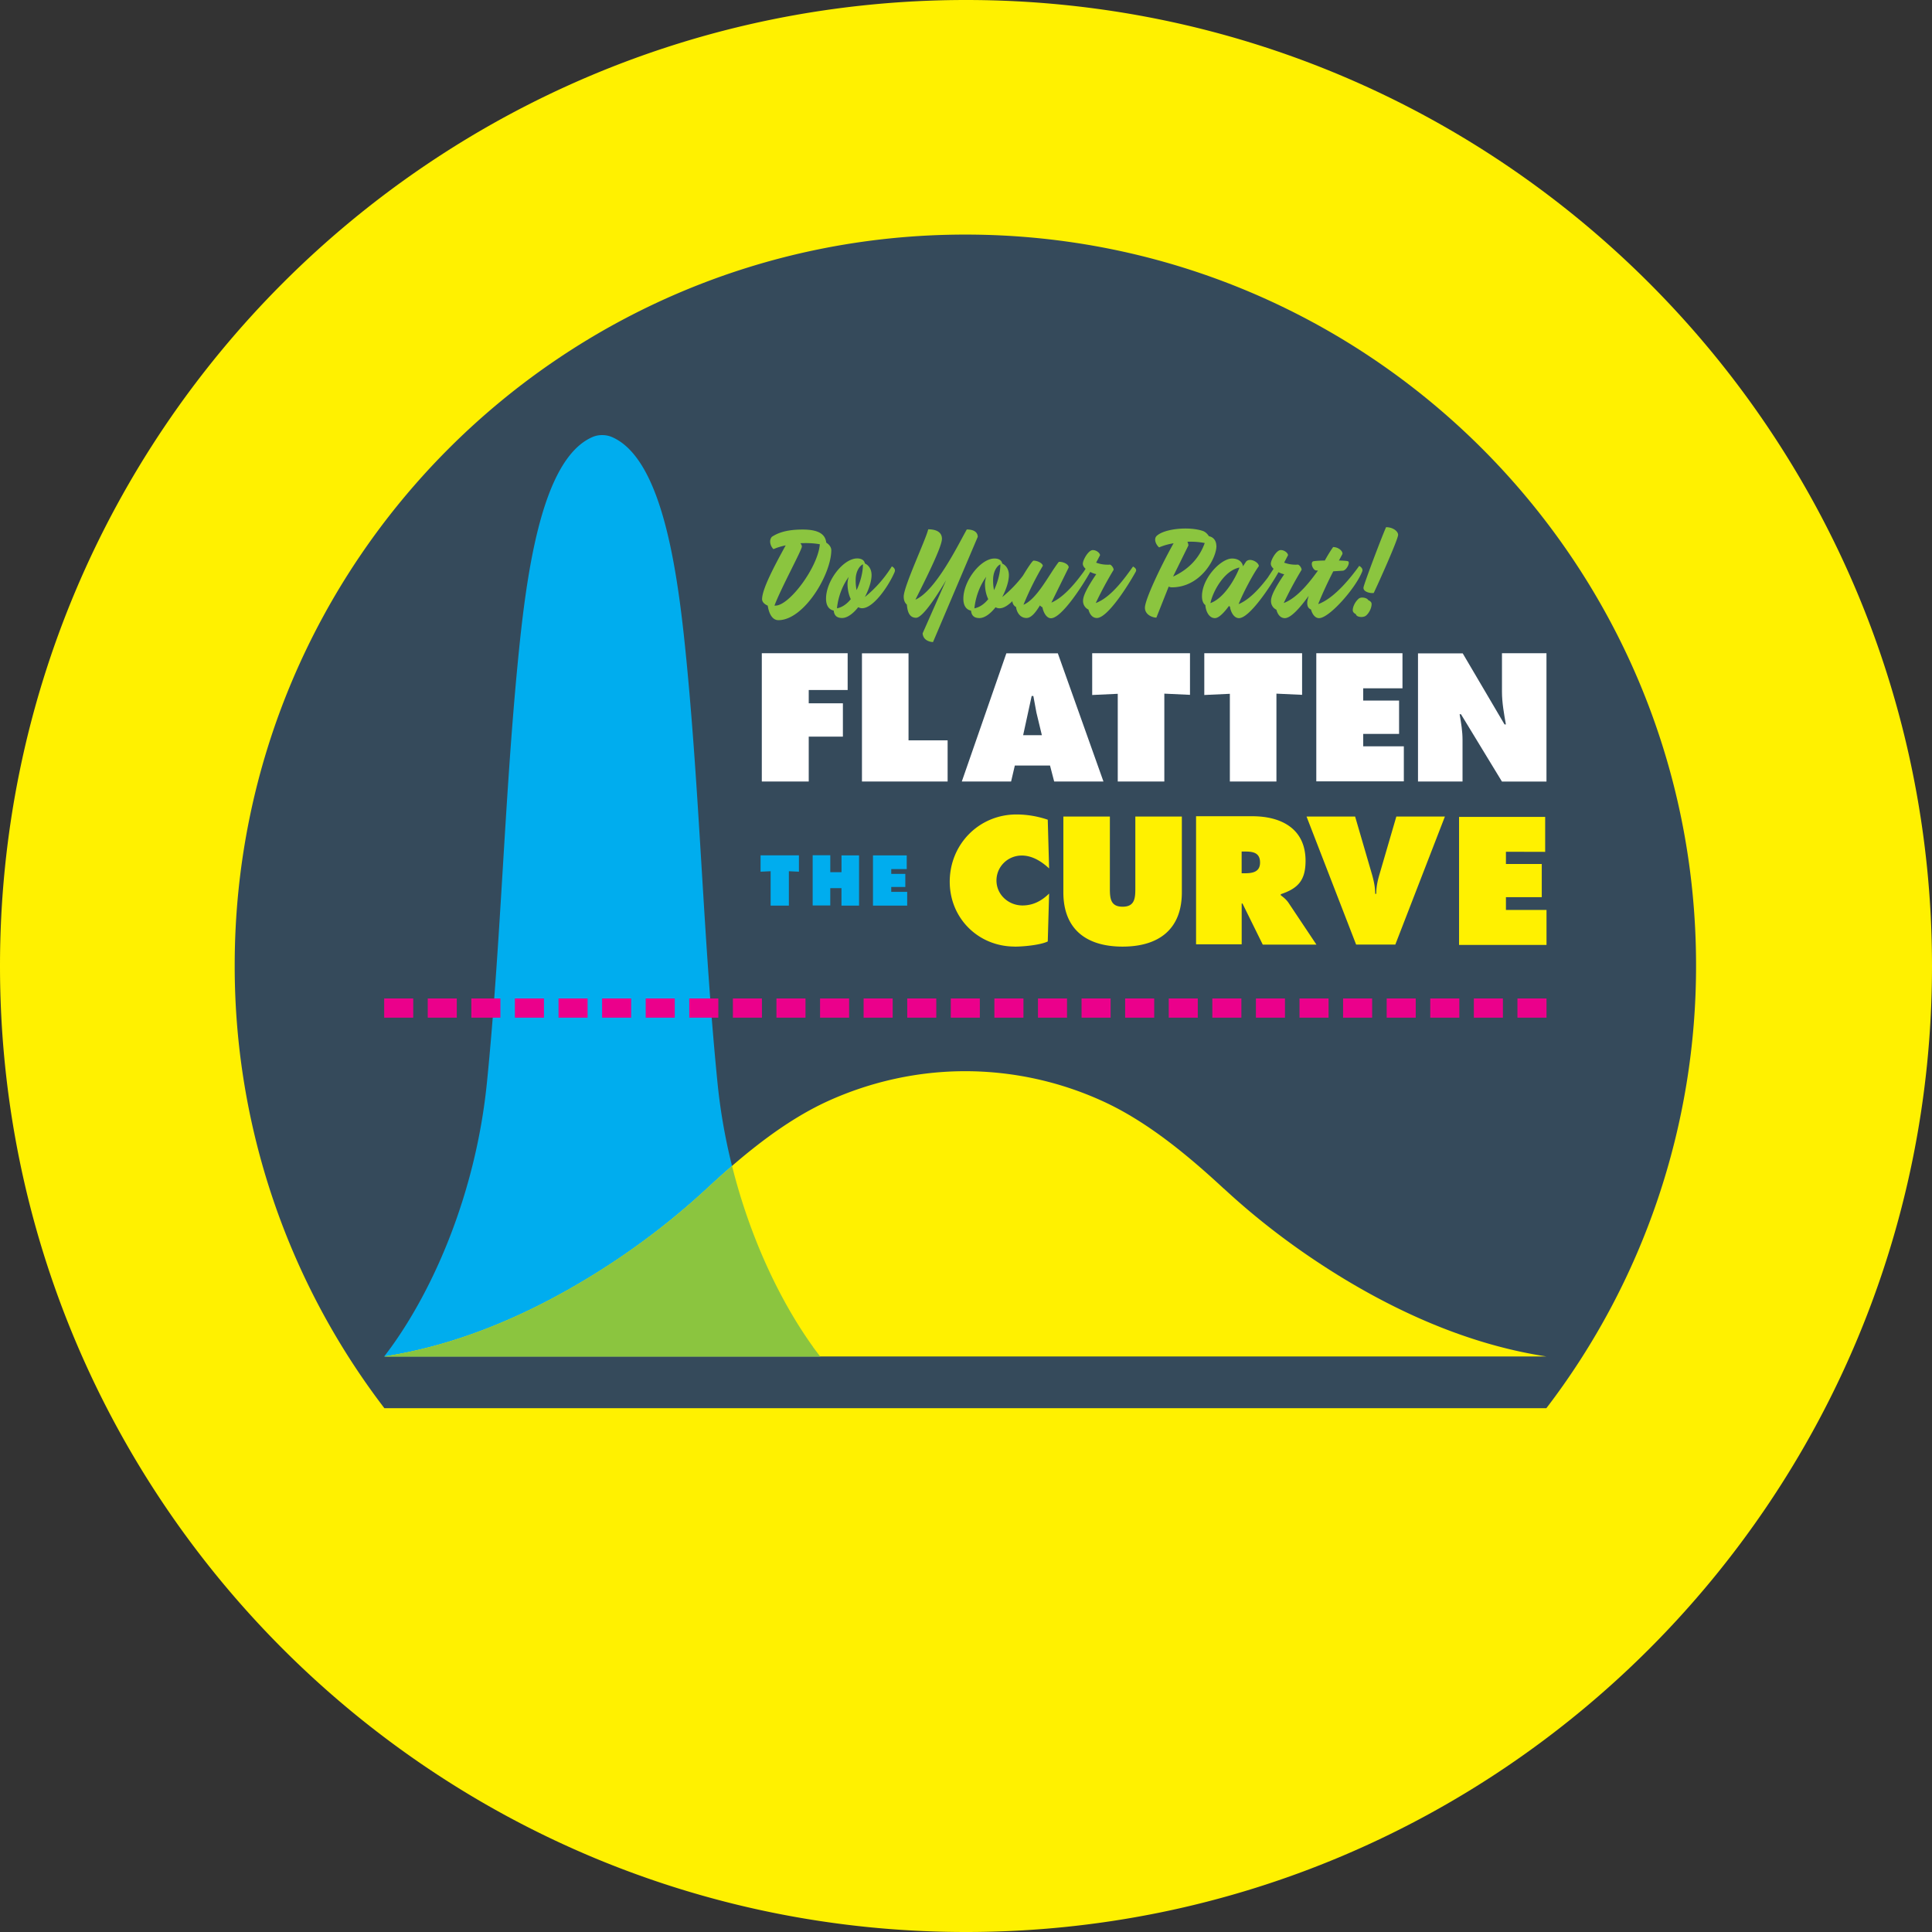
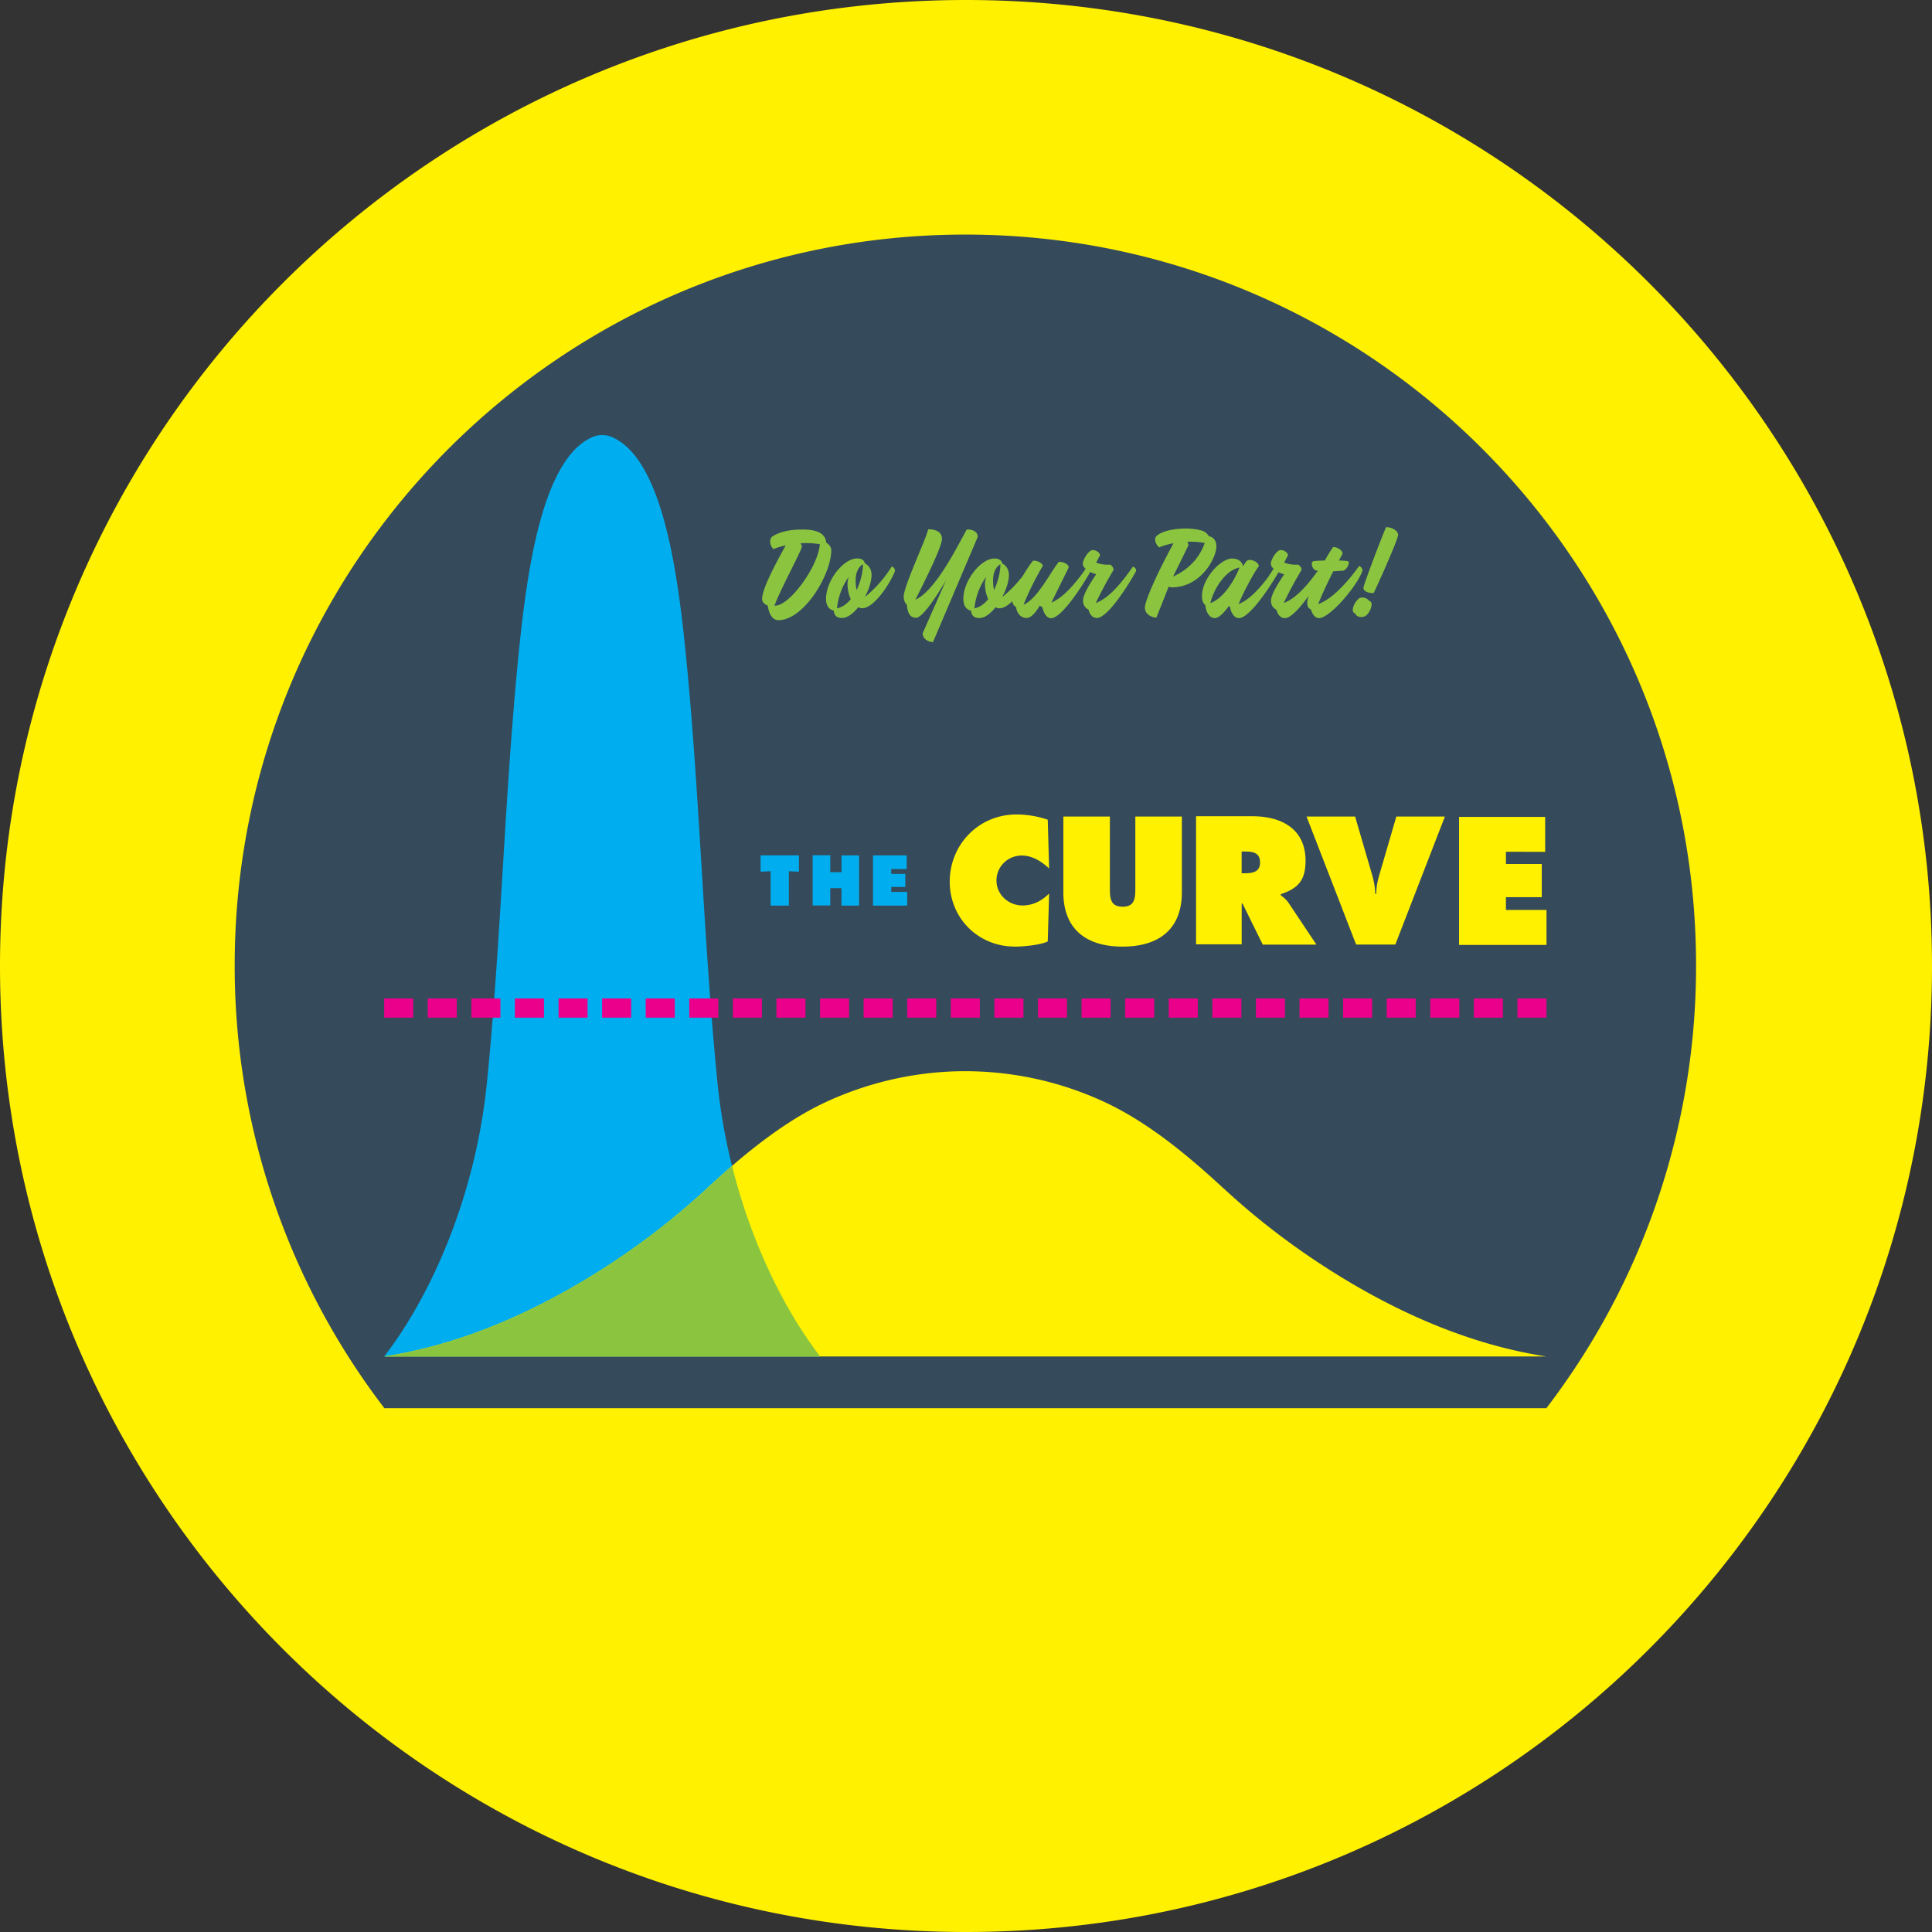
<svg xmlns="http://www.w3.org/2000/svg" viewBox="0 0 186.336 186.336">
  <rect x="0" y="0" width="186.336" height="186.336" fill="#333333" stroke="none" />
  <circle cx="93.124" cy="93.087" r="86.46" fill="#354a5b" />
-   <path d="M73.485 75.372H78v-4.328h3.295V67.83H78v-1.28h3.754V63h-8.28v12.363l.01-.001zm14.14-12.36h-4.492v12.36h8.262v-3.968h-3.77v-8.392zm9.434 0l-4.295 12.36h4.754l.36-1.54h3.393l.4 1.54h4.754l-4.4-12.36H97.06zm1.622 7.886l.82-3.77h.163l.296 1.6.525 2.18H98.68v.001-.01zm6.648-3.868l2.475-.115v8.46h4.492V66.9l2.475.115V63h-9.432v4.017l-.01.001v.002zm10.812 0l2.475-.115v8.46h4.492V66.9l2.475.115V63h-9.432v4.017l-.01.001v.002zm15.336 3.754h3.46v-3.217h-3.46v-1.18h3.788V63h-8.312v12.36h8.443v-3.378h-3.918V70.78l-.001.002v.002zm13.384-7.77v3.706c0 1.05.196 2.114.377 3.148h-.13l-4.033-6.853h-4.313v12.36h4.295V71.36c0-.82-.13-1.622-.28-2.475h.13l3.95 6.492h4.296V63h-4.296l.002.001v.003z" fill="#fff" />
  <path d="M69.2 104.42c-1.323-13.282-1.67-26.825-2.933-40.08-.8-8.404-2.185-19.97-7.226-22.18a2.39 2.39 0 0 0-.96-.196 2.3 2.3 0 0 0-.96.196c-5.026 2.208-6.425 13.777-7.226 22.18-1.262 13.255-1.6 26.8-2.933 40.08-1.035 10.3-4.907 19.494-9.225 25.494a31.96 31.96 0 0 1-.686.912h42.06l-.686-.912c-4.32-6-8.2-15.204-9.225-25.494h0zm5.125-17.078h1.76v-3.315l.97.046v-1.576h-3.7v1.576l.97-.046v3.315h.001-.001zm11.633-1.323v-.475h1.357v-1.26h-1.357v-.462h1.495V82.5h-3.257v4.845h3.3V86.02H85.96v-.002l-.001.001zm-4.8-1.9h-1.08v-1.633H78.38v4.845h1.697v-1.67h1.08v1.684h1.697V82.5H81.16v1.62h-.002z" fill="#00adee" />
  <path d="M108.274 91.3h0zm11.46-4.16h.1l1.955 3.964h5.176l-2.687-4.026c-.245-.36-.524-.556-.753-.736v-.098c1.67-.558 2.392-1.342 2.392-3.22 0-3.112-2.358-4.3-5.14-4.3h-5.42v12.35h4.4v-3.942l-.013.008zm.01-5.012h.344c.77 0 1.44.115 1.44 1.064 0 .918-.736 1.032-1.475 1.032h-.3V82.12l.001-.002zm-11.472 9.17c3.455-.001 5.714-1.64 5.714-5.24v-7.304H109.5v6.878c0 .966-.032 1.817-1.228 1.817s-1.228-.85-1.228-1.817v-6.878h-4.486v7.304c0 3.603 2.26 5.24 5.714 5.24zm26.302-.195l4.783-12.35h-4.684l-1.638 5.617c-.18.607-.3 1.212-.3 1.835h-.1c0-.62-.13-1.228-.3-1.835l-1.638-5.617h-4.685l4.783 12.35h3.8zM93.168 0C41.713 0 0 41.713 0 93.168s41.713 93.168 93.168 93.168 93.168-41.713 93.168-93.168S144.623 0 93.168 0zm55.974 135.817H37.074a70.14 70.14 0 0 1-14.438-42.719c0-38.924 31.55-70.474 70.474-70.474s70.47 31.55 70.47 70.474a70.14 70.14 0 0 1-14.438 42.719zM97.87 91.3h0zm47.373-3.57v-1.2h3.456v-3.2h-3.456v-1.18l3.784.01v-3.374h-8.305v12.35h8.435v-3.374h-3.914v-.012zm-27.197 26.924v-.001c-3.497-3.244-7.42-6.493-11.655-8.43a31.94 31.94 0 0 0-13.287-2.91c-4.548 0-9.083.986-13.287 2.9-4.236 1.938-8.157 5.176-11.655 8.43a71.17 71.17 0 0 1-11.694 8.766c-6.03 3.63-12.6 6.377-19.416 7.42h112.105c-6.824-1.04-13.384-3.788-19.416-7.42-4.14-2.5-8.086-5.42-11.694-8.765l-.001.01zM97.868 91.3c.806-.001 2.467-.148 3.186-.5l.13-4.618c-.72.704-1.54 1.146-2.57 1.146-1.343 0-2.507-1.035-2.507-2.407 0-1.342 1.097-2.407 2.44-2.407 1.016 0 1.916.572 2.636 1.245l-.13-4.7a9.41 9.41 0 0 0-3.014-.507c-3.62 0-6.44 2.88-6.44 6.485 0 3.52 2.75 6.256 6.27 6.257l-.001-.004z" fill="#fff100" />
  <path d="M74.046 58.42c.133.85.483 1.394 1.03 1.394 2.46 0 5.1-4.412 5.1-6.763-.012-.303-.23-.558-.485-.715v.001l-.001-.004c-.084-.667-.52-1.26-2.277-1.26-1.564 0-2.4.328-2.97.702-.34.4-.085.97.158 1.188.363-.158.764-.278 1.176-.363-1.164 2.12-2.277 4.242-2.277 5.2.012.3.278.497.558.62zm3.292-5.7c0-.097-.048-.207-.146-.327.7-.035 1.334 0 1.878.1-.17 2.195-2.933 5.916-4.28 5.916h.001l.002-.001h-.098c.63-1.685 2.643-5.358 2.643-5.697zm15.895-1.656l.002.02c-.74 1.285-2.945 5.878-4.946 6.752 1.042-2.073 2.558-5.104 2.558-5.866 0-.7-.63-.92-1.323-.92-.23.994-2.364 5.5-2.364 6.485 0 .388.133.63.303.775.048.534.17 1.272.886 1.272.667 0 2.1-2.277 2.9-3.623l-2.266 5.128c.06.702.74.836 1.005.836L94.3 51.78c0-.352-.242-.715-1.067-.715zm-7.222 3.57v.003l-.001-.002a11.85 11.85 0 0 1-2.594 2.945c.388-.74.644-1.527.644-2.12 0-.534-.253-.934-.644-1.116-.06-.352-.388-.485-.74-.485-1.346 0-3.007 2.158-3.007 3.88 0 .667.278 1.055.74 1.15.037.375.207.715.812.715.5 0 1.067-.426 1.553-1.042.133.072.253.1.376.1 1.116 0 2.594-2.22 3.13-3.48.133-.315-.146-.497-.267-.558zm-5.288 4.027c.133-1.248.606-2.3 1.14-3.03a2.15 2.15 0 0 0-.122.654c0 .62.133 1.116.315 1.5-.363.46-.823.787-1.333.886zm1.9-1.76h.001l-.01.001a4.69 4.69 0 0 1-.085-1.08c.023-.7.363-1.248.7-1.394 0 .752-.23 1.672-.606 2.473zm26.656-2.247l.003-.02c-.7.97-2.073 2.97-3.6 3.528.52-1.095 1.095-2.163 1.722-3.2.012-.207-.267-.558-.412-.5-.497.012-.824-.037-1.273-.196l.376-.715c0-.196-.327-.497-.702-.497-.414 0-.958.945-.958 1.323 0 .158.097.327.267.483l-.158.244c-.736 1.017-1.898 2.487-3.142 3.017l1.672-3.393c0-.363-.667-.582-.957-.533-.886 1.116-2.073 3.575-3.405 4.133.53-1.297 1.153-2.553 1.867-3.758-.012-.23-.497-.5-.897-.497-.1 0-.544.656-1.024 1.452-.58.765-1.252 1.457-1.998 2.063.388-.74.644-1.527.644-2.12 0-.534-.253-.934-.644-1.116-.06-.352-.388-.485-.74-.485-1.346 0-3.007 2.158-3.007 3.88 0 .667.278 1.055.74 1.15.037.375.207.715.812.715.5 0 1.067-.426 1.553-1.042.133.072.253.1.376.1.4 0 .824-.28 1.247-.688a.68.68 0 0 0 .355.566c.048.426.34 1.055 1.005 1.055.46 0 .886-.534 1.297-1.212a.76.76 0 0 0 .242.182c.085.46.376 1.055.824 1.055 1 0 2.983-3.03 3.787-4.467a2.33 2.33 0 0 0 .58.214c-.836 1.236-1.273 2.06-1.273 2.557a.91.91 0 0 0 .521.86c.1.4.352.812.812.812 1.018 0 2.97-3.055 3.745-4.46.17-.3-.24-.496-.267-.5zm-15.3 4.008v-.001-.001c.133-1.248.606-2.3 1.14-3.03-.072.23-.122.46-.122.656 0 .62.133 1.116.315 1.5-.363.46-.824.788-1.334.886zm1.9-1.76h-.01a4.64 4.64 0 0 1-.085-1.079c.023-.7.363-1.248.7-1.394 0 .752-.23 1.672-.606 2.473zm36.093.988h.001c-.133-.253-.715-.352-.934-.146-.3.253-.57.727-.57 1.116 0 .17.146.3.303.376.048.3.715.363.982.133.3-.253.533-.727.533-1.116 0-.17-.145-.3-.315-.363zm-.852-3.3l-.02-.01v-.012c-.702.98-2.364 3.13-3.964 3.697.376-.957.957-2.195 1.454-3.163l.934-.06c.35-.048.7-.764.508-.897-.06-.048-.426-.072-.897-.085l.315-.582c.146-.23-.3-.715-.874-.715a13.27 13.27 0 0 0-.799 1.297c-.582.01-1.067.048-1.14.085-.278.146-.012.85.303.874l.173.014c-.748 1.04-1.974 2.637-3.3 3.126.52-1.095 1.095-2.163 1.722-3.2.012-.207-.267-.558-.412-.5a3.16 3.16 0 0 1-1.272-.196l.375-.715c0-.196-.327-.497-.702-.497-.414 0-.958.945-.958 1.323 0 .158.098.327.267.483l-.575.874c-.742.975-1.744 2.108-2.798 2.534.472-1.176 1.454-2.994 1.95-3.66.012-.388-.92-.874-1.25-.412l-.278.426c-.048-.363-.376-.75-1.055-.75-1.08 0-2.9 1.9-2.9 3.637 0 .376.1.7.328.85.023.497.3 1.26.92 1.26.363 0 .86-.497 1.357-1.176.037.037.074.06.1.085.048.437.352 1.093.86 1.093 1.012 0 3.017-3.016 3.815-4.433a2.3 2.3 0 0 0 .552.204c-.836 1.236-1.273 2.06-1.273 2.557a.91.91 0 0 0 .521.86c.1.4.352.812.812.812.587 0 1.484-1.018 2.3-2.15-.087.276-.14.512-.14.67 0 .315.085.534.363.644.1.4.376.85.788.836 1.005-.023 3.552-2.933 4.158-4.52.1-.3-.253-.497-.278-.508zm-14.377 3.578c.207-1.055 1.297-3.14 2.8-3.43-.267.75-1.346 2.9-2.8 3.43zm.566-5.546v-.02l.001.001c-.012-.426-.253-.8-.715-.886-.145-.23-.34-.412-.558-.497-1.285-.46-3.697-.253-4.472.46-.35.327-.023.92.23 1.116.412-.182.897-.315 1.394-.4-1.26 2.254-2.8 5.515-2.764 6.242.023.7.788.932 1.104.932l1.188-2.994c.1.047.2.072.3.072 2.836 0 4.35-2.9 4.302-4.026zm-4.17 2.988l1.48-3.007a1 1 0 0 0-.097-.352 7.3 7.3 0 0 1 1.672.122c-.472 1.32-1.418 2.484-3.055 3.237zm20.54-4.764l.001.001.001.001c-.46 1.042-2.047 5.248-2.17 5.782-.097.46.7.62.982.558.52-1.08 2.35-5.176 2.35-5.602 0-.35-.5-.74-1.164-.74zm-55.257 79.067c-3.156-4.385-6.073-10.483-7.818-17.46a92.1 92.1 0 0 0-2.447 2.19c-3.6 3.347-7.542 6.266-11.694 8.765-6.03 3.63-12.6 6.378-19.416 7.42H79.1l-.686-.913.01-.002z" fill="#8bc53f" />
  <path d="M149.156 98.154h-2.803V96.3h2.803v1.854zm-4.204 0h-2.803V96.3h2.803v1.854zm-4.204 0h-2.803V96.3h2.803v1.854zm-4.204 0h-2.803V96.3h2.803v1.854zm-4.204 0h-2.803V96.3h2.803v1.854zm-4.204 0h-2.803V96.3h2.803v1.854zm-4.204 0h-2.803V96.3h2.803v1.854zm-4.204 0h-2.803V96.3h2.803v1.854zm-4.204 0h-2.803V96.3h2.803v1.854zm-4.204 0h-2.803V96.3h2.803v1.854zm-4.204 0h-2.803V96.3h2.803v1.854zm-4.204 0h-2.803V96.3h2.803v1.854zm-4.204 0h-2.803V96.3h2.803v1.854zm-4.204 0H91.7V96.3h2.803v1.844l.001.01zm-4.204 0h-2.8V96.3h2.803v1.832l-.003.01v.012zm-4.204 0h-2.803V96.3h2.803v1.854zm-4.204 0h-2.8V96.3h2.803v1.832l-.003.01v.012zm-4.204 0h-2.803V96.3h2.803v1.854zm-4.204 0h-2.8V96.3h2.803v1.832l-.003.01v.012zm-4.204 0h-2.803V96.3h2.804v1.854zm-4.204 0h-2.8V96.3h2.803v1.832l-.003.01v.012zm-4.204 0H58.07V96.3h2.803v1.854zm-4.204 0h-2.8V96.3h2.803v1.832l-.003.01v.012zm-4.204 0H49.66V96.3h2.803v1.844l.001.01zm-4.204 0h-2.8V96.3h2.803v1.832l-.015.01.002.012zm-4.204 0h-2.803V96.3h2.803v1.854zm-4.204 0h-2.8V96.3h2.803v1.832l-.003.01v.012z" fill="#eb008b" />
</svg>